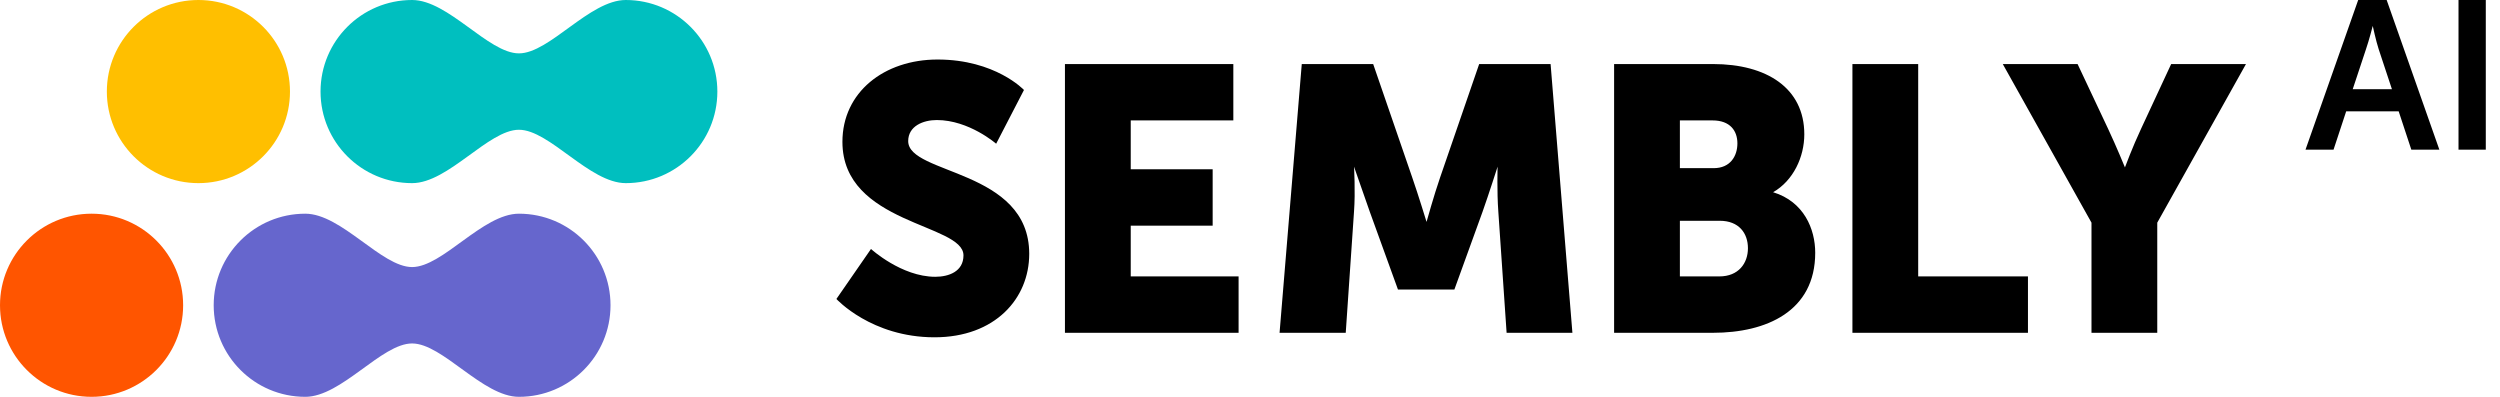
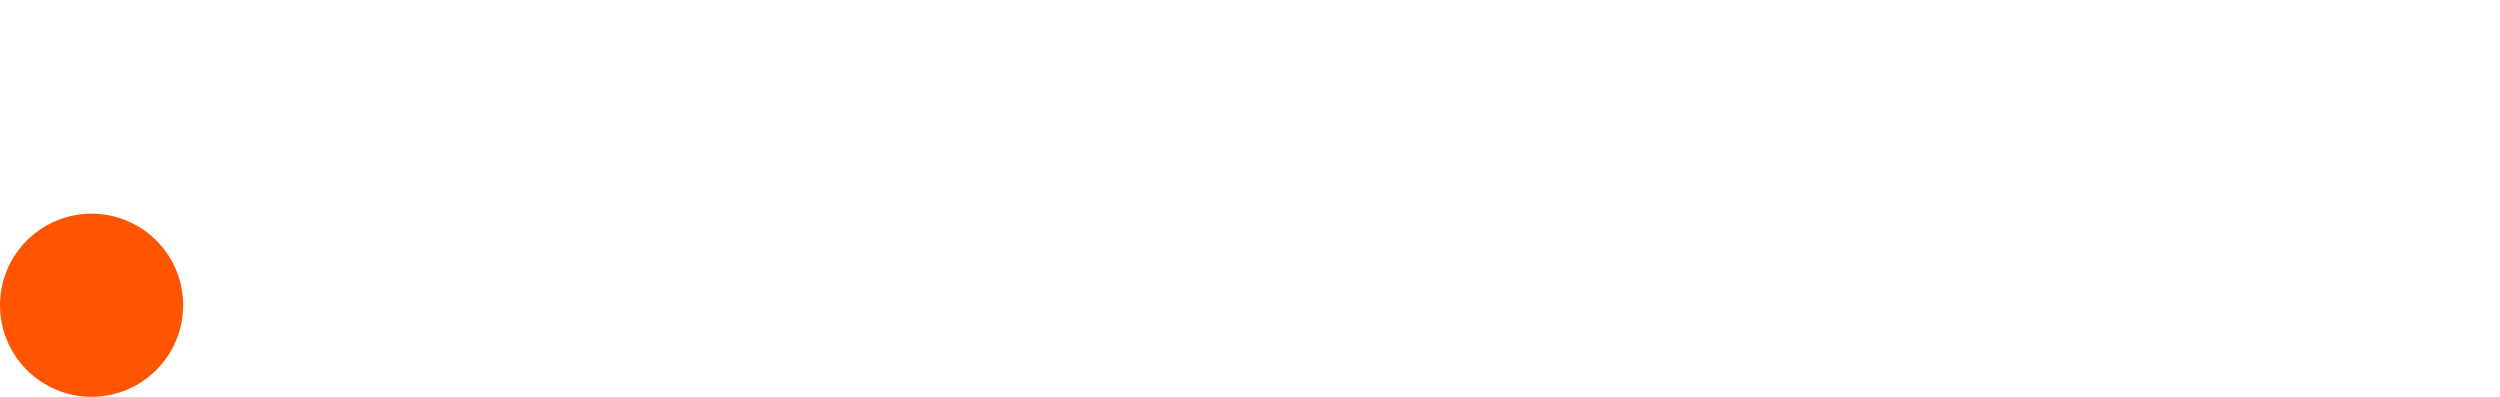
<svg xmlns="http://www.w3.org/2000/svg" width="126" height="20" viewBox="0 0 126 20" fill="none">
-   <path d="M42.155 15.068C42.155 15.068 43.917 17 47.099 17C50.15 17 51.873 15.049 51.873 12.794C51.873 8.513 45.773 8.816 45.773 7.111C45.773 6.353 46.531 6.05 47.213 6.05C48.843 6.05 50.206 7.244 50.206 7.244L51.608 4.535C51.608 4.535 50.169 3 47.251 3C44.561 3 42.458 4.648 42.458 7.149C42.458 11.316 48.559 11.26 48.559 12.87C48.559 13.684 47.819 13.95 47.138 13.95C45.432 13.95 43.898 12.548 43.898 12.548L42.155 15.068ZM53.673 16.773H62.425V13.931H56.989V11.373H61.118V8.532H56.989V6.069H62.16V3.228H53.673V16.773ZM93.362 16.773H102.209V13.931H96.677V3.228H93.362V16.773ZM81.351 16.773H86.334C89.024 16.773 91.487 15.693 91.487 12.738C91.487 11.544 90.918 10.161 89.365 9.688C90.388 9.1 90.937 7.907 90.937 6.77C90.937 4.44 89.043 3.228 86.334 3.228H81.351V16.773ZM64.49 16.773H67.825L68.242 10.672C68.318 9.65 68.242 8.399 68.242 8.399C68.242 8.399 68.734 9.82 69.037 10.672L70.458 14.594H73.3L74.721 10.672C75.024 9.82 75.479 8.399 75.479 8.399C75.479 8.399 75.441 9.65 75.516 10.672L75.933 16.773H79.249L78.15 3.228H74.55L72.58 8.949C72.277 9.82 71.898 11.184 71.898 11.184C71.898 11.184 71.481 9.82 71.178 8.949L69.208 3.228H65.609L64.49 16.773ZM105.411 16.773H108.726V11.222L113.197 3.228H109.427L107.912 6.486C107.476 7.414 107.097 8.437 107.097 8.437C107.097 8.437 106.68 7.414 106.245 6.486L104.71 3.228H100.94L105.411 11.222V16.773ZM84.666 13.931V11.127H86.674C87.641 11.127 88.096 11.752 88.096 12.51C88.096 13.268 87.622 13.931 86.656 13.931H84.666ZM84.666 8.475V6.069H86.315C87.205 6.069 87.565 6.6 87.565 7.225C87.565 7.869 87.205 8.475 86.371 8.475H84.666ZM121.531 7.544H122.944L120.288 0H118.853L116.197 7.544H117.61L118.248 5.61H120.893L121.531 7.544ZM123.909 7.544H125.284V0H123.909V7.544ZM119.587 1.307C119.587 1.307 119.746 2.05 119.884 2.475L120.553 4.495H118.577L119.247 2.475C119.395 2.05 119.587 1.307 119.587 1.307Z" fill="black" />
-   <path d="M26.155 10.77C24.33 10.77 22.31 13.46 20.77 13.46C19.23 13.46 17.21 10.77 15.385 10.77C12.835 10.77 10.77 12.835 10.77 15.385C10.77 17.935 12.835 20 15.385 20C17.21 20 19.23 17.31 20.77 17.31C22.31 17.31 24.33 20 26.155 20C28.705 20 30.77 17.935 30.77 15.385C30.77 12.835 28.705 10.77 26.155 10.77Z" fill="#6666CD" />
  <path d="M4.615 20C7.164 20 9.23 17.934 9.23 15.385C9.23 12.836 7.164 10.77 4.615 10.77C2.066 10.77 0 12.836 0 15.385C0 17.934 2.066 20 4.615 20Z" fill="#FF5500" />
-   <path d="M31.54 2.69617e-06C29.715 2.69617e-06 27.695 2.69 26.155 2.69C24.615 2.69 22.595 2.69617e-06 20.77 2.69617e-06C18.22 2.69617e-06 16.155 2.065 16.155 4.615C16.155 7.165 18.22 9.23 20.77 9.23C22.595 9.23 24.615 6.54 26.155 6.54C27.695 6.54 29.715 9.23 31.54 9.23C34.09 9.23 36.155 7.165 36.155 4.615C36.155 2.065 34.085 2.69617e-06 31.54 2.69617e-06Z" fill="#00BFBF" />
-   <path d="M10 9.23C12.549 9.23 14.615 7.164 14.615 4.615C14.615 2.066 12.549 2.69617e-06 10 2.69617e-06C7.451 2.69617e-06 5.385 2.066 5.385 4.615C5.385 7.164 7.451 9.23 10 9.23Z" fill="#FFBF00" />
</svg>